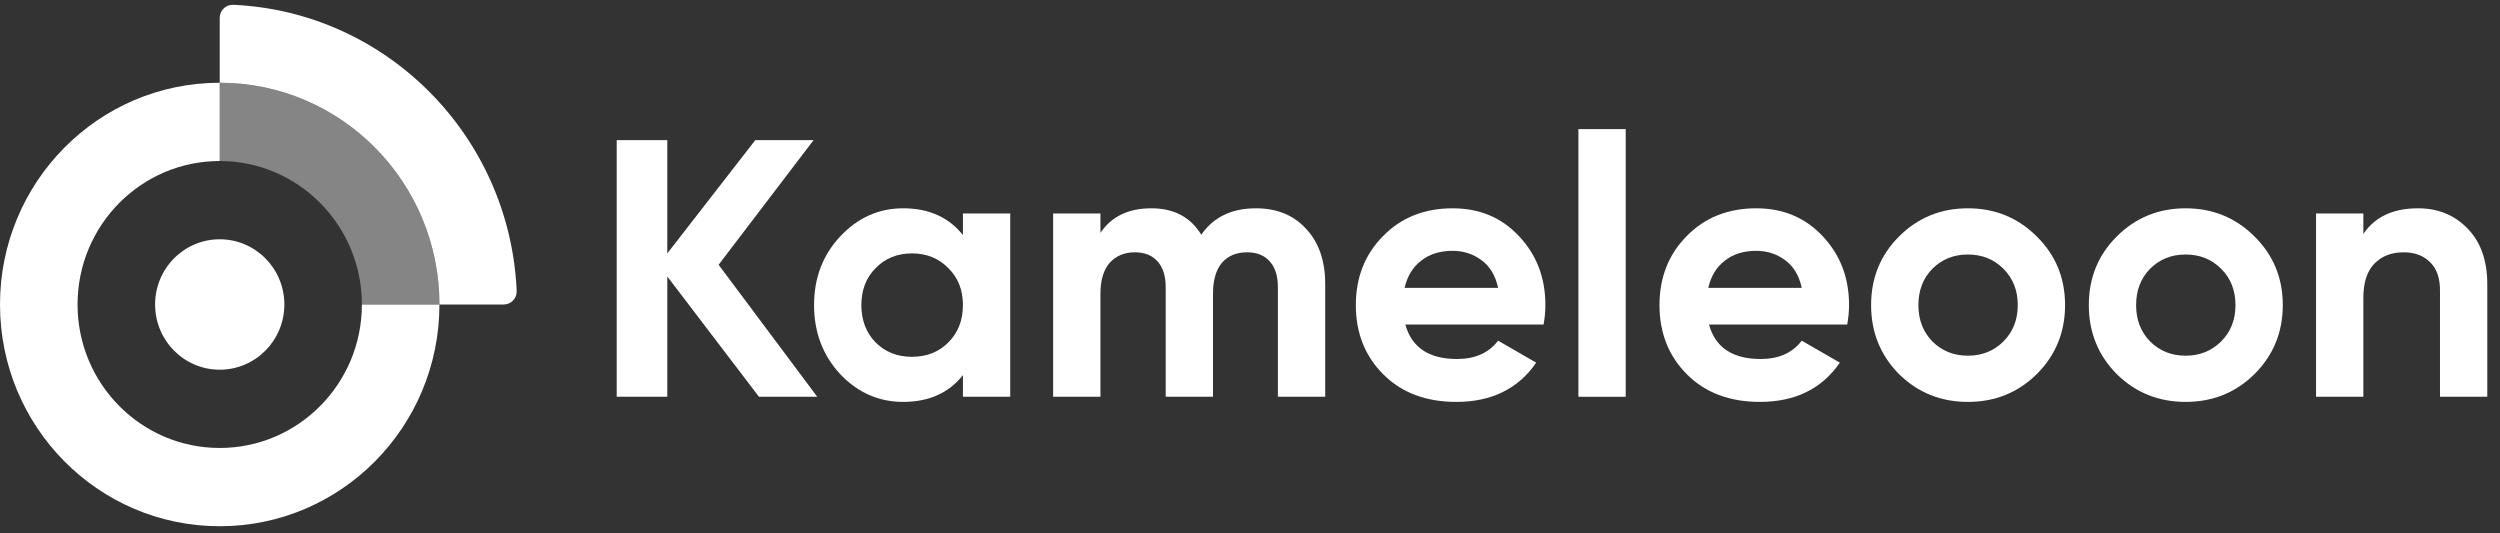
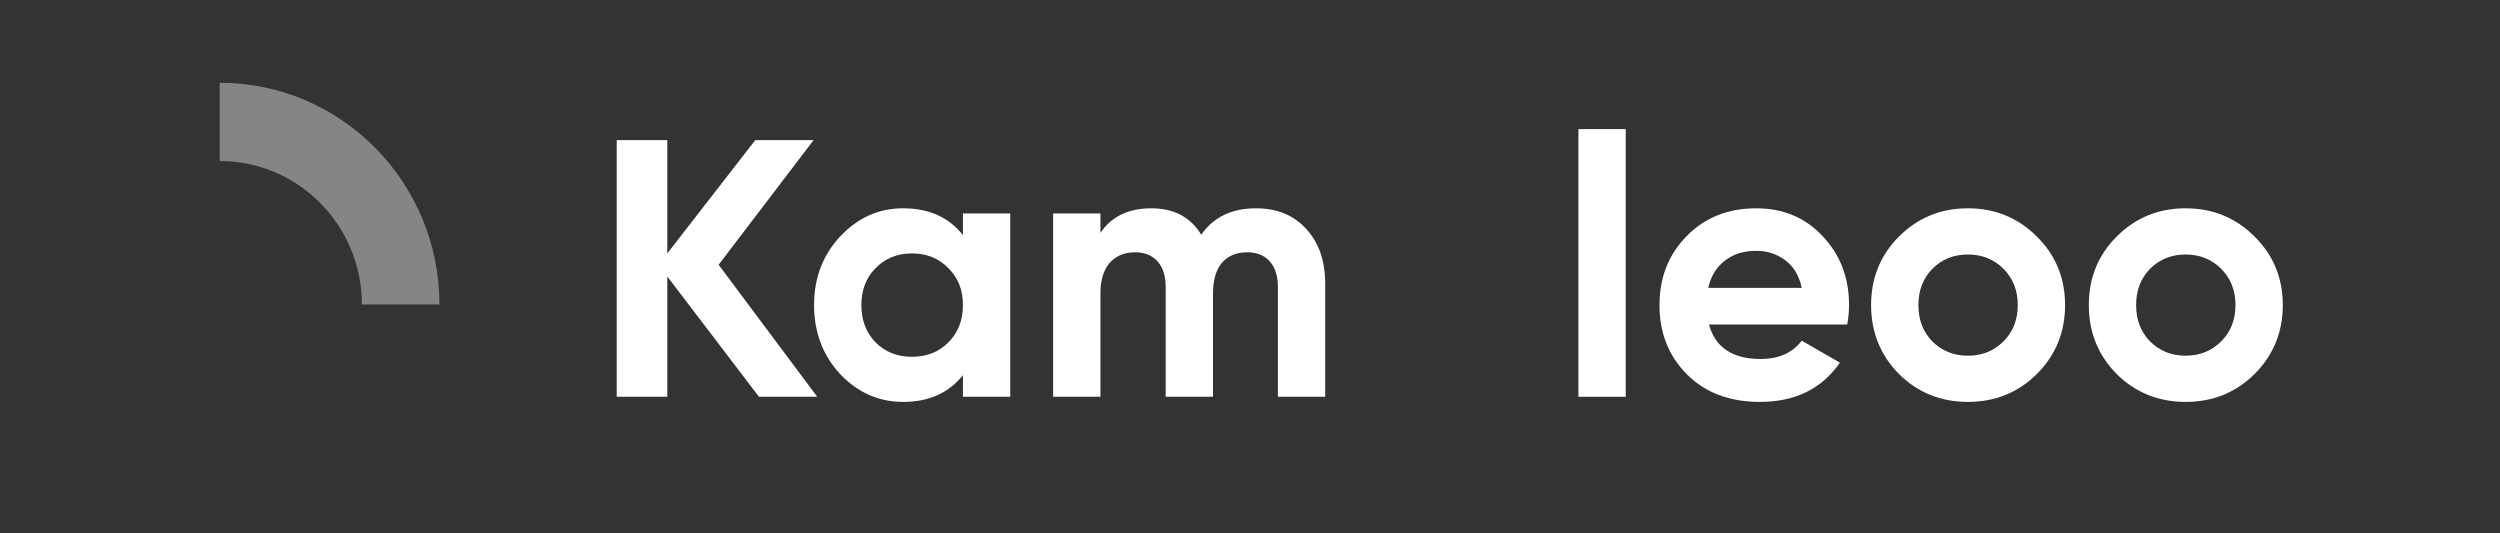
<svg xmlns="http://www.w3.org/2000/svg" width="150" height="32" viewBox="0 0 150 32" fill="none">
  <rect x="0" y="0" width="150" height="32" fill="#333333" stroke="none" />
-   <path fill-rule="evenodd" clip-rule="evenodd" d="M13.183 4.965V9.661C8.472 9.661 4.653 13.515 4.653 18.27C4.653 23.024 8.472 26.878 13.183 26.878C17.894 26.878 21.713 23.024 21.713 18.27H26.366C26.366 25.617 20.464 31.574 13.183 31.574C5.902 31.574 0 25.617 0 18.27C0 10.922 5.902 4.965 13.183 4.965Z" fill="white" />
-   <path fill-rule="evenodd" clip-rule="evenodd" d="M13.183 4.965V1.072C13.183 0.626 13.552 0.268 13.993 0.288C23.199 0.703 30.59 8.162 31.001 17.452C31.021 17.898 30.666 18.27 30.224 18.27H26.366C26.366 10.922 20.464 4.965 13.183 4.965Z" fill="white" />
  <path opacity="0.4" fill-rule="evenodd" clip-rule="evenodd" d="M13.183 9.661V4.965C20.464 4.965 26.366 10.922 26.366 18.269H21.713C21.713 13.515 17.894 9.661 13.183 9.661Z" fill="white" />
-   <path fill-rule="evenodd" clip-rule="evenodd" d="M13.183 22.182C15.325 22.182 17.061 20.43 17.061 18.269C17.061 16.108 15.325 14.357 13.183 14.357C11.041 14.357 9.306 16.108 9.306 18.269C9.306 20.43 11.041 22.182 13.183 22.182Z" fill="white" />
  <path d="M49.035 23.806H45.538L40.038 16.59V23.806H37.002V8.406H40.038V15.204L45.318 8.406H48.816L43.117 15.886L49.035 23.806Z" fill="white" />
  <path d="M57.776 12.806H60.614V23.806H57.776V22.508C56.926 23.579 55.73 24.114 54.19 24.114C52.724 24.114 51.462 23.557 50.406 22.442C49.365 21.313 48.844 19.934 48.844 18.306C48.844 16.678 49.365 15.307 50.406 14.192C51.462 13.063 52.724 12.498 54.19 12.498C55.73 12.498 56.926 13.034 57.776 14.104V12.806ZM52.54 20.55C53.112 21.122 53.838 21.408 54.718 21.408C55.598 21.408 56.324 21.122 56.896 20.55C57.483 19.964 57.776 19.216 57.776 18.306C57.776 17.397 57.483 16.656 56.896 16.084C56.324 15.498 55.598 15.204 54.718 15.204C53.838 15.204 53.112 15.498 52.54 16.084C51.968 16.656 51.682 17.397 51.682 18.306C51.682 19.216 51.968 19.964 52.54 20.55Z" fill="white" />
  <path d="M75.354 12.498C76.615 12.498 77.62 12.909 78.368 13.73C79.131 14.552 79.512 15.652 79.512 17.03V23.806H76.674V17.228C76.674 16.568 76.513 16.055 76.19 15.688C75.867 15.322 75.413 15.138 74.826 15.138C74.181 15.138 73.675 15.351 73.308 15.776C72.956 16.202 72.78 16.818 72.78 17.624V23.806H69.942V17.228C69.942 16.568 69.781 16.055 69.458 15.688C69.135 15.322 68.681 15.138 68.094 15.138C67.463 15.138 66.957 15.351 66.576 15.776C66.209 16.202 66.026 16.818 66.026 17.624V23.806H63.188V12.806H66.026V13.972C66.686 12.99 67.705 12.498 69.084 12.498C70.433 12.498 71.431 13.026 72.076 14.082C72.809 13.026 73.902 12.498 75.354 12.498Z" fill="white" />
-   <path d="M84.32 19.472C84.702 20.851 85.736 21.54 87.422 21.54C88.508 21.54 89.329 21.174 89.886 20.44L92.174 21.76C91.089 23.33 89.49 24.114 87.378 24.114C85.56 24.114 84.1 23.564 83 22.464C81.9 21.364 81.35 19.978 81.35 18.306C81.35 16.649 81.893 15.27 82.978 14.17C84.064 13.056 85.457 12.498 87.158 12.498C88.772 12.498 90.099 13.056 91.14 14.17C92.196 15.285 92.724 16.664 92.724 18.306C92.724 18.673 92.688 19.062 92.614 19.472H84.32ZM84.276 17.272H89.886C89.725 16.524 89.388 15.967 88.874 15.6C88.376 15.234 87.804 15.05 87.158 15.05C86.396 15.05 85.765 15.248 85.266 15.644C84.768 16.026 84.438 16.568 84.276 17.272Z" fill="white" />
  <path d="M94.706 23.806V7.746H97.543V23.806H94.706Z" fill="white" />
  <path d="M102.539 19.472C102.92 20.851 103.954 21.54 105.641 21.54C106.726 21.54 107.548 21.174 108.105 20.44L110.393 21.76C109.308 23.33 107.709 24.114 105.597 24.114C103.778 24.114 102.319 23.564 101.219 22.464C100.119 21.364 99.569 19.978 99.569 18.306C99.569 16.649 100.112 15.27 101.197 14.17C102.282 13.056 103.676 12.498 105.377 12.498C106.99 12.498 108.318 13.056 109.359 14.17C110.415 15.285 110.943 16.664 110.943 18.306C110.943 18.673 110.906 19.062 110.833 19.472H102.539ZM102.495 17.272H108.105C107.944 16.524 107.606 15.967 107.093 15.6C106.594 15.234 106.022 15.05 105.377 15.05C104.614 15.05 103.984 15.248 103.485 15.644C102.986 16.026 102.656 16.568 102.495 17.272Z" fill="white" />
  <path d="M122.21 22.442C121.081 23.557 119.702 24.114 118.074 24.114C116.446 24.114 115.068 23.557 113.938 22.442C112.824 21.313 112.266 19.934 112.266 18.306C112.266 16.678 112.824 15.307 113.938 14.192C115.068 13.063 116.446 12.498 118.074 12.498C119.702 12.498 121.081 13.063 122.21 14.192C123.34 15.307 123.904 16.678 123.904 18.306C123.904 19.934 123.34 21.313 122.21 22.442ZM115.94 20.484C116.512 21.056 117.224 21.342 118.074 21.342C118.925 21.342 119.636 21.056 120.208 20.484C120.78 19.912 121.066 19.186 121.066 18.306C121.066 17.426 120.78 16.7 120.208 16.128C119.636 15.556 118.925 15.27 118.074 15.27C117.224 15.27 116.512 15.556 115.94 16.128C115.383 16.7 115.104 17.426 115.104 18.306C115.104 19.186 115.383 19.912 115.94 20.484Z" fill="white" />
  <path d="M135.273 22.442C134.143 23.557 132.765 24.114 131.137 24.114C129.509 24.114 128.13 23.557 127.001 22.442C125.886 21.313 125.329 19.934 125.329 18.306C125.329 16.678 125.886 15.307 127.001 14.192C128.13 13.063 129.509 12.498 131.137 12.498C132.765 12.498 134.143 13.063 135.273 14.192C136.402 15.307 136.967 16.678 136.967 18.306C136.967 19.934 136.402 21.313 135.273 22.442ZM129.003 20.484C129.575 21.056 130.286 21.342 131.137 21.342C131.987 21.342 132.699 21.056 133.271 20.484C133.843 19.912 134.129 19.186 134.129 18.306C134.129 17.426 133.843 16.7 133.271 16.128C132.699 15.556 131.987 15.27 131.137 15.27C130.286 15.27 129.575 15.556 129.003 16.128C128.445 16.7 128.167 17.426 128.167 18.306C128.167 19.186 128.445 19.912 129.003 20.484Z" fill="white" />
-   <path d="M145.079 12.498C146.282 12.498 147.272 12.902 148.049 13.708C148.841 14.515 149.237 15.63 149.237 17.052V23.806H146.399V17.404C146.399 16.671 146.201 16.114 145.805 15.732C145.409 15.336 144.881 15.138 144.221 15.138C143.488 15.138 142.901 15.366 142.461 15.82C142.021 16.275 141.801 16.957 141.801 17.866V23.806H138.963V12.806H141.801V14.038C142.491 13.012 143.583 12.498 145.079 12.498Z" fill="white" />
</svg>